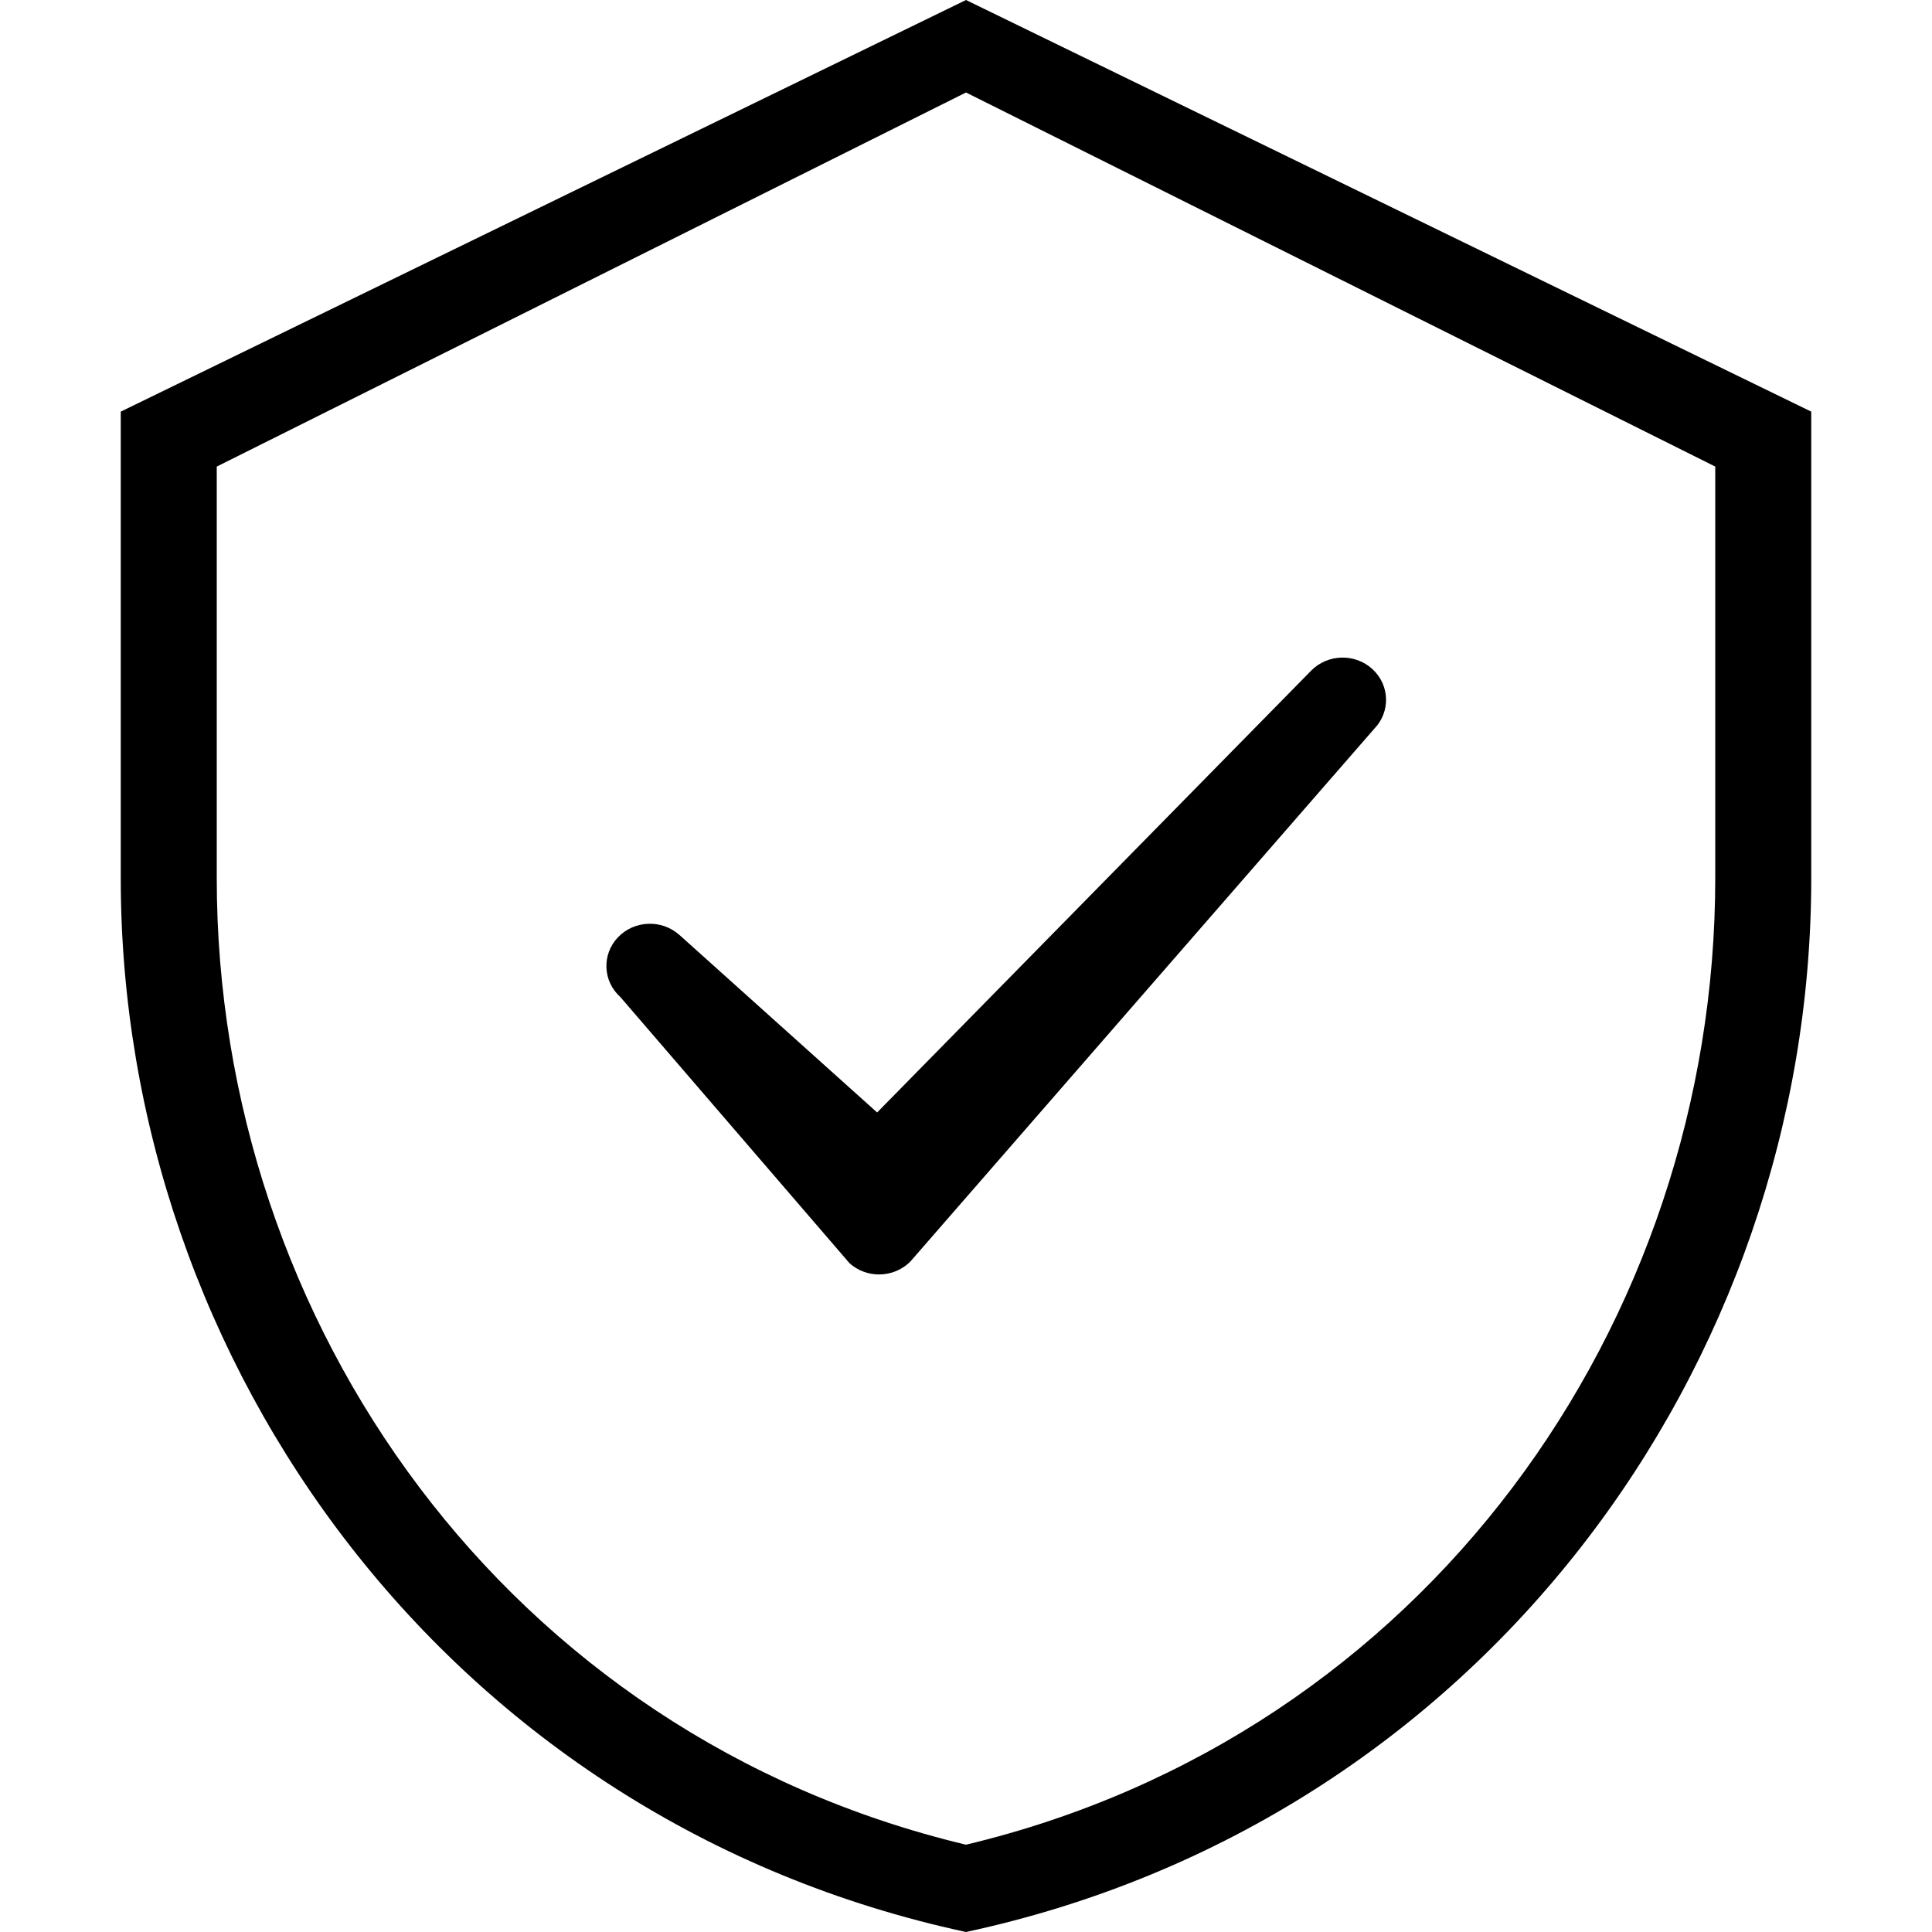
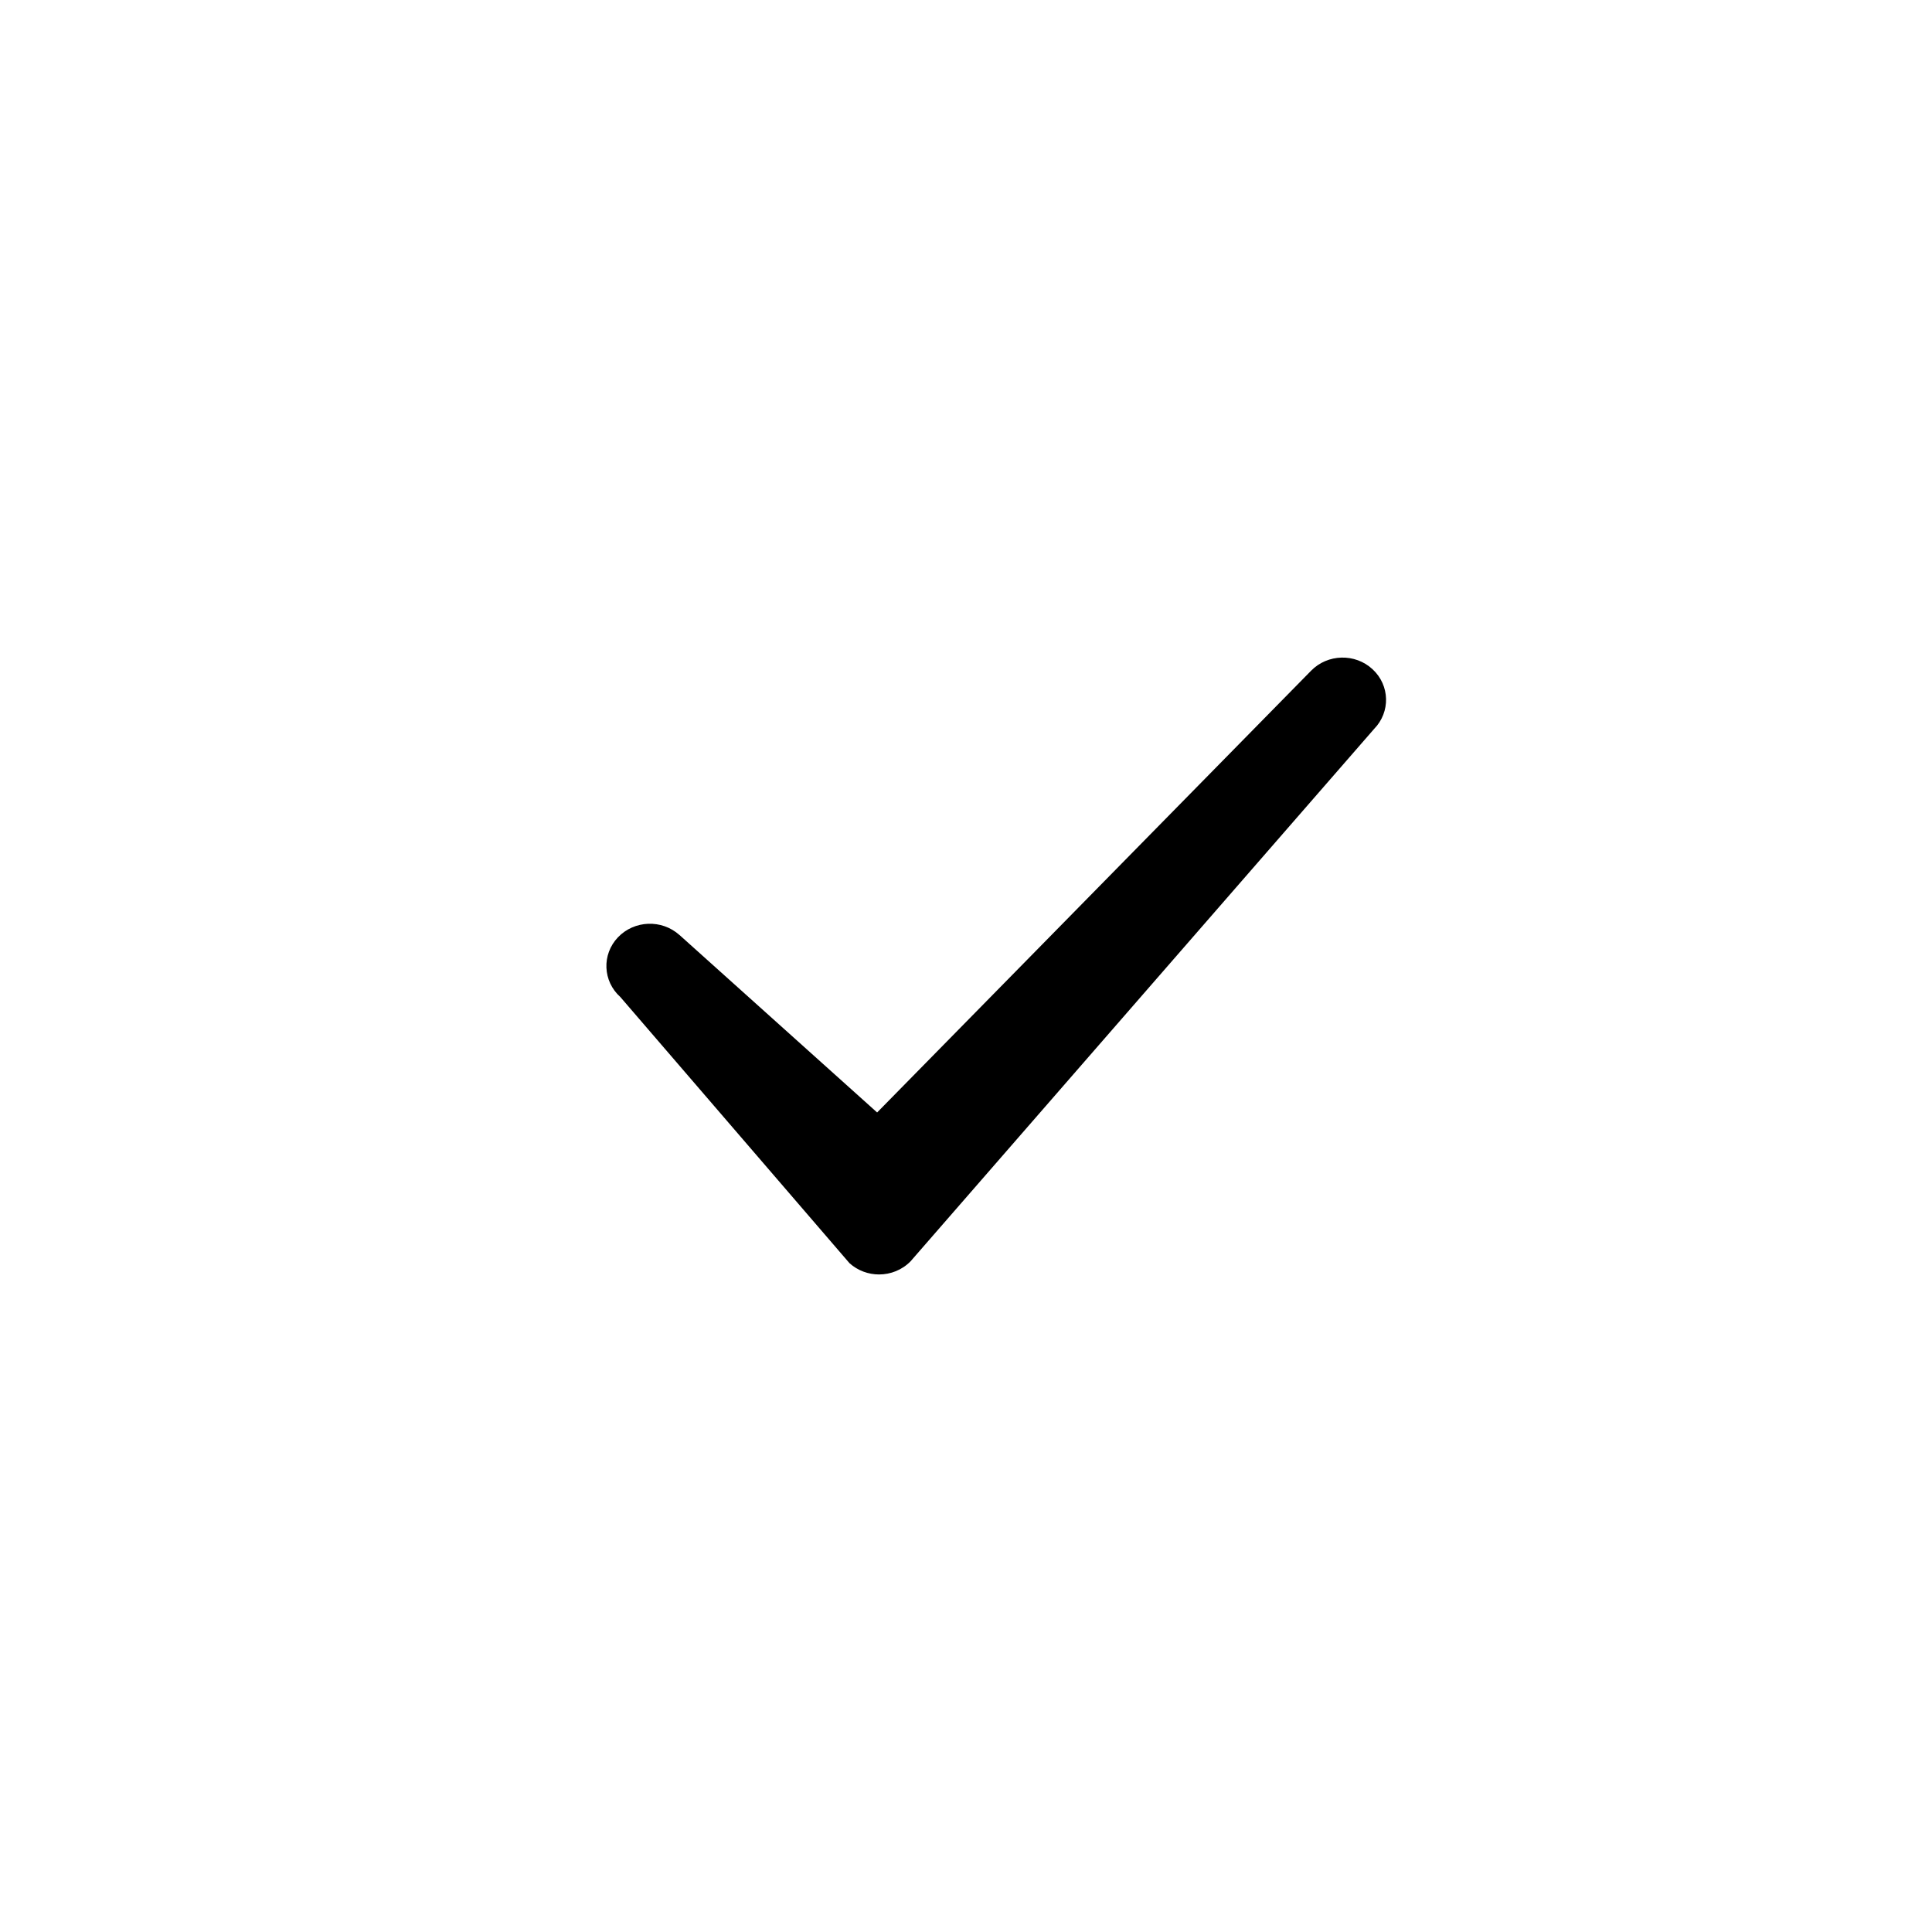
<svg xmlns="http://www.w3.org/2000/svg" width="32" height="32" viewBox="0 0 32 32">
  <defs>
    <style>
      .cls-1 {
        fill: currentColor;
      }
      .cls-2 {
        fill: none;
      }
    </style>
  </defs>
  <g class="cls-1">
-     <path d="M16,0L2,6.818v7.727c0,8.073,5.478,15.622,14,17.455,8.522-1.833,14-9.382,14-17.455v-7.727L16,0ZM28.41,14.545c0,7.38-4.816,14.196-12.41,16.009-7.594-1.813-12.41-8.629-12.41-16.009v-6.817L16,1.532l12.41,6.196v6.817Z" />
    <path d="M11.253,15.486c-.292-.262-.747-.245-1.018.039-.27.284-.252.727.04.989l3.796,4.409c.139.124.314.186.489.186.19,0,.38-.073.522-.218l7.677-8.817c.274-.28.263-.723-.025-.989-.288-.268-.745-.255-1.018.024l-7.188,7.317-3.274-2.94Z" />
-     <rect class="cls-2" width="32" height="32" />
  </g>
</svg>